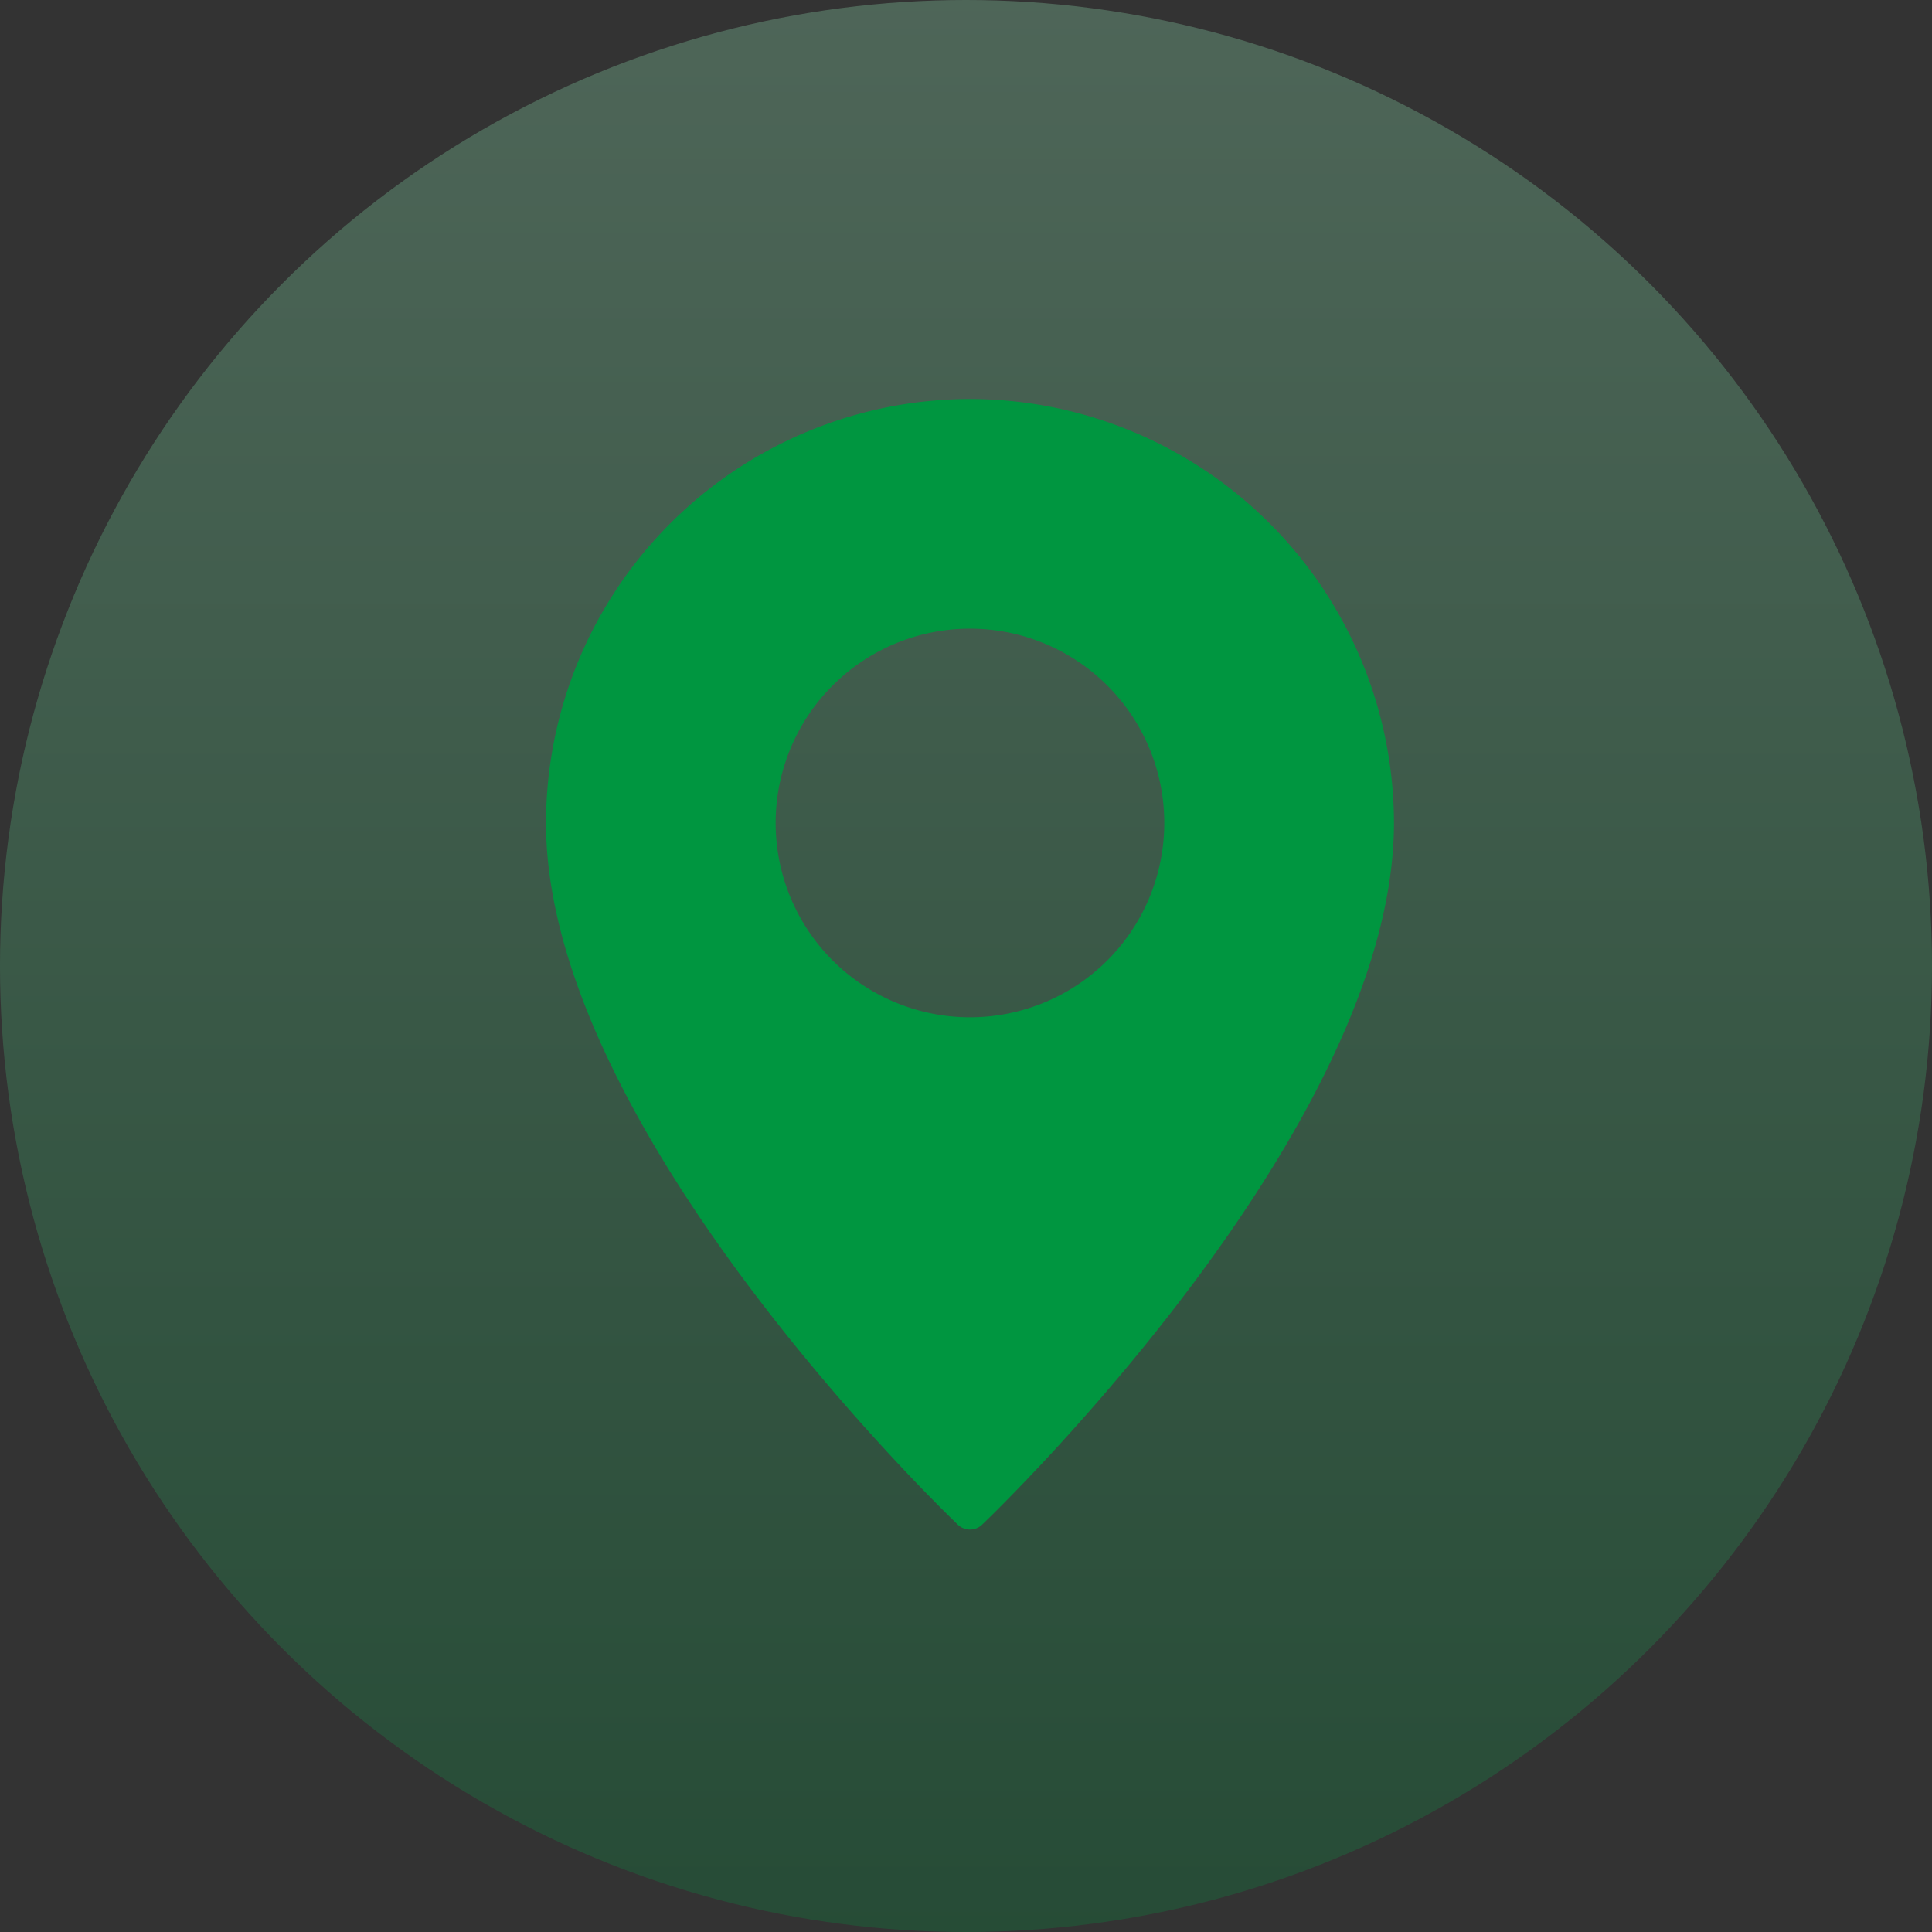
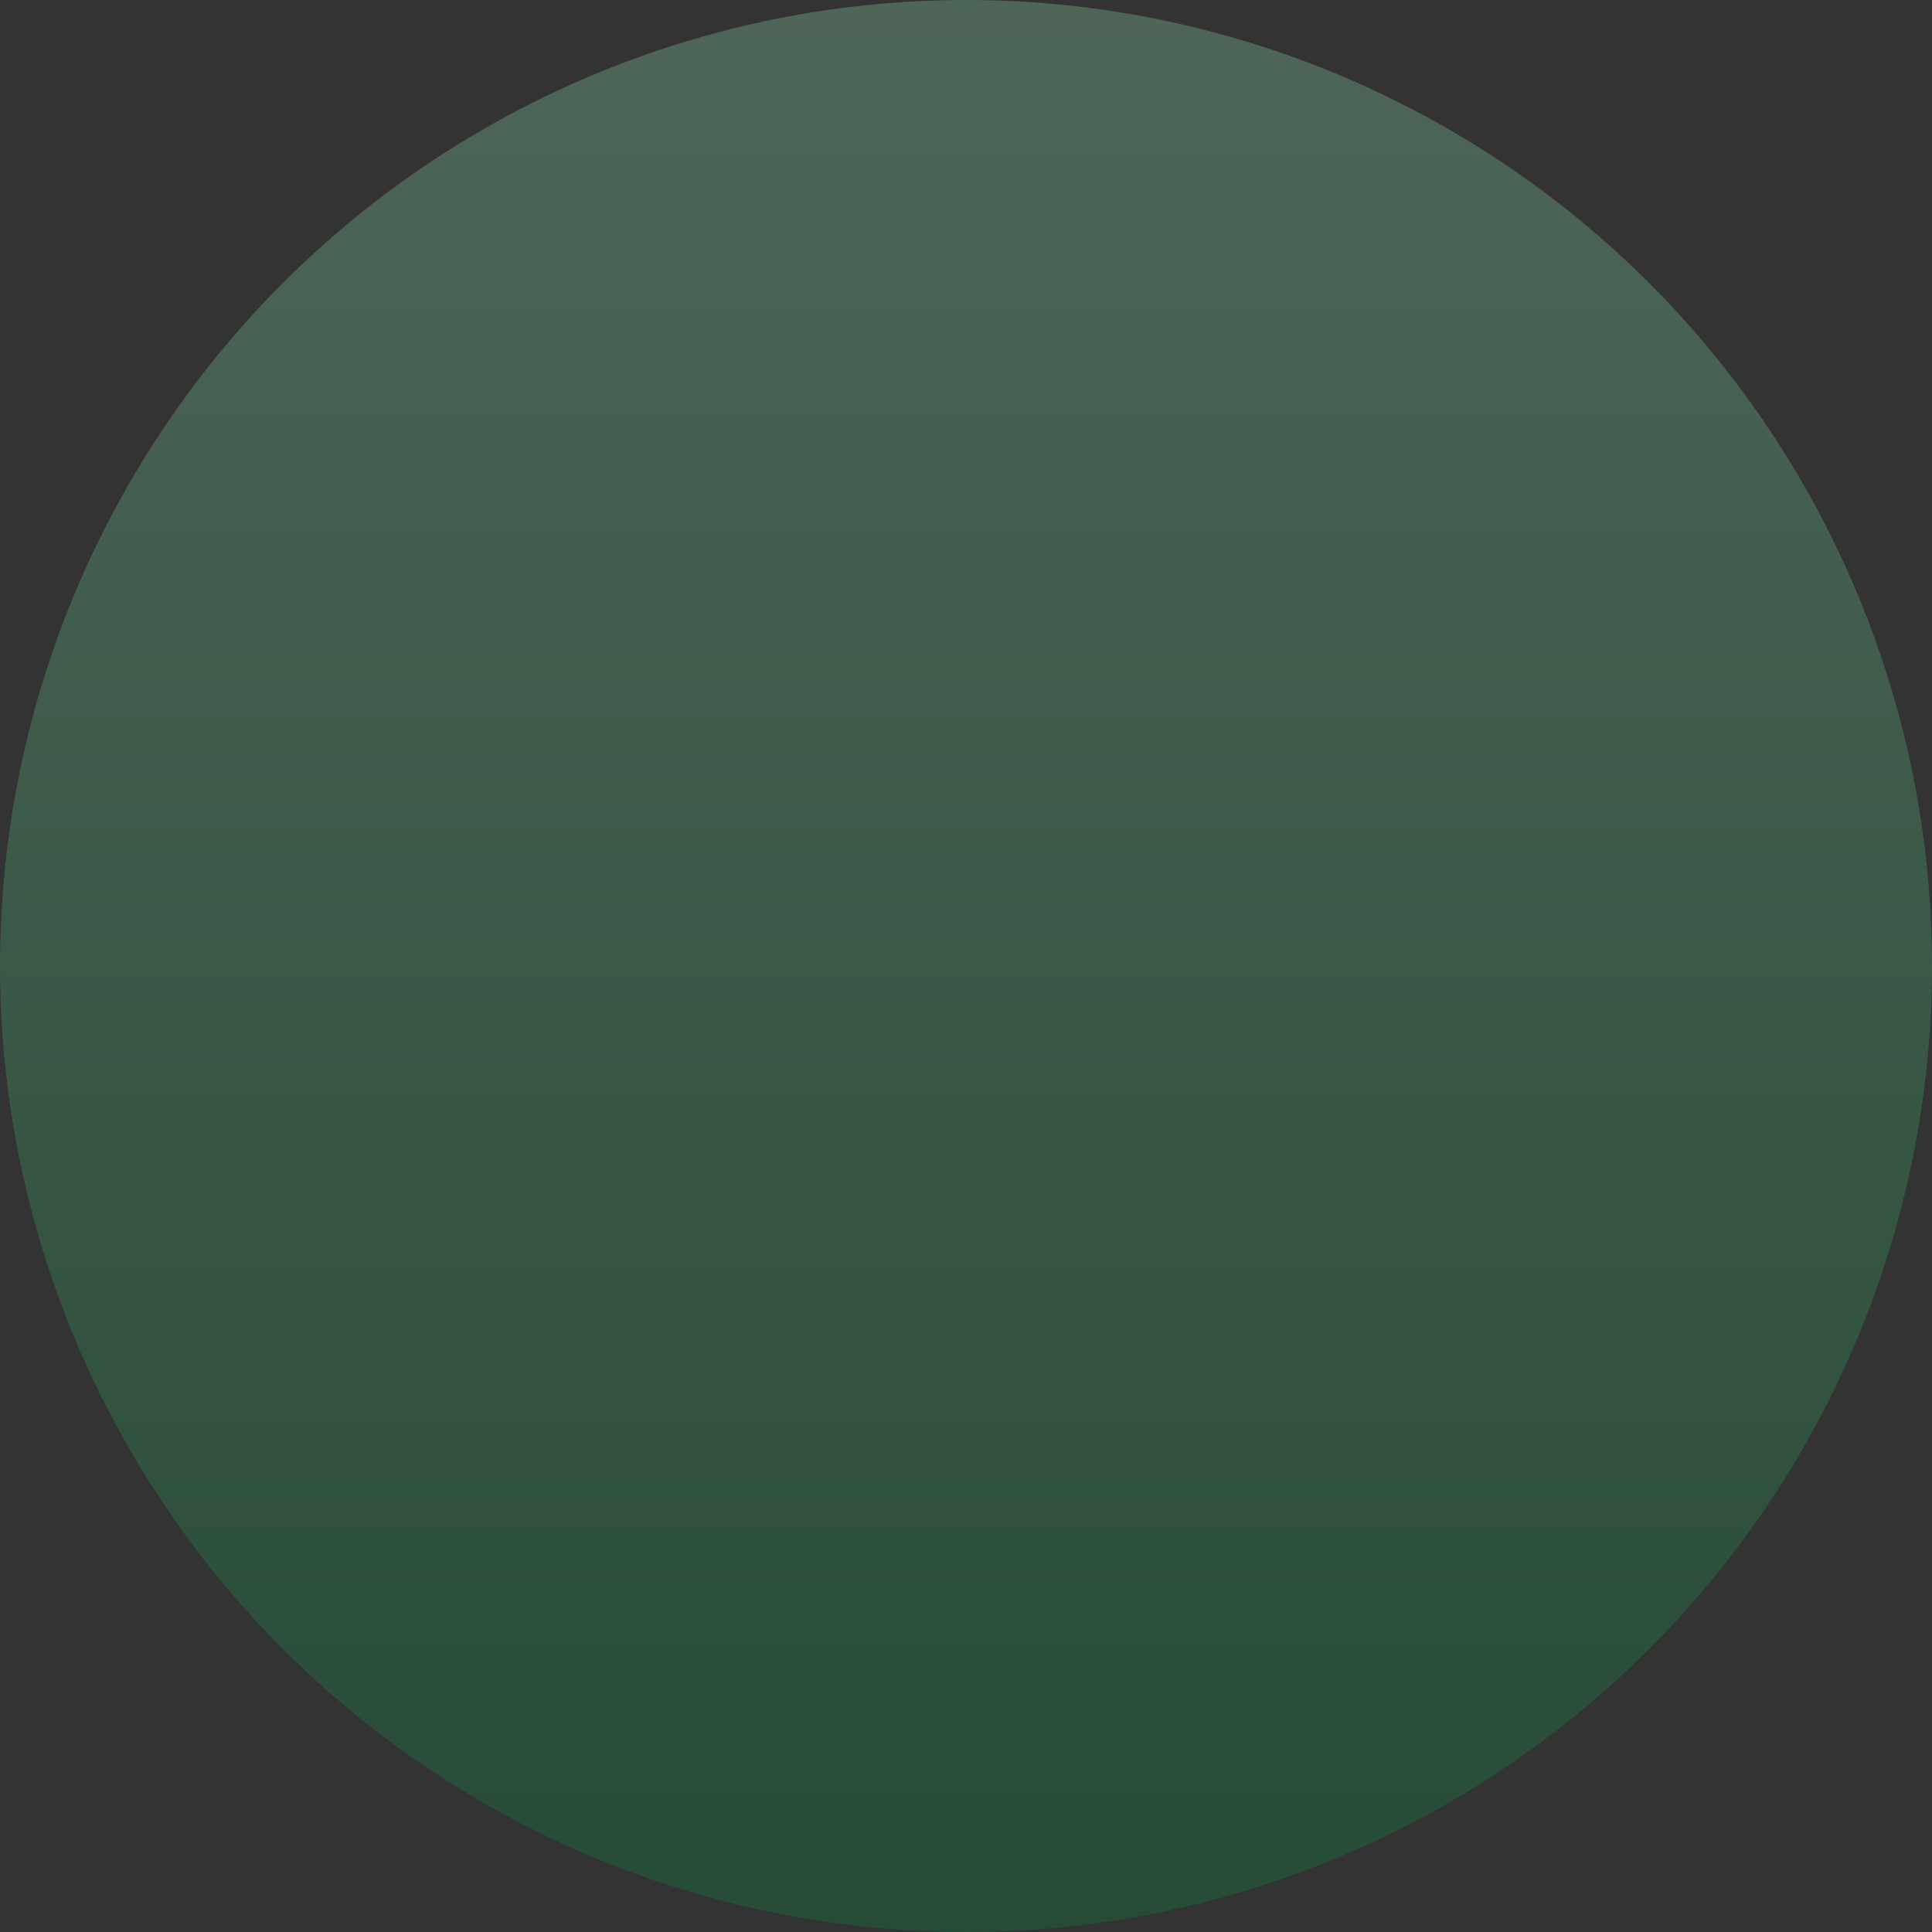
<svg xmlns="http://www.w3.org/2000/svg" width="92" height="92" viewBox="0 0 92 92">
  <rect x="0" y="0" width="92" height="92" fill="#333333" stroke="none" />
  <defs>
    <linearGradient id="linear-gradient" x1="0.5" x2="0.5" y2="1" gradientUnits="objectBoundingBox">
      <stop offset="0" stop-color="#a1ffc9" />
      <stop offset="1" stop-color="#009640" />
    </linearGradient>
  </defs>
  <g id="Group_3719" data-name="Group 3719" transform="translate(-325 -516)">
    <circle id="Ellipse_32" data-name="Ellipse 32" cx="46" cy="46" r="46" transform="translate(325 516)" opacity="0.25" fill="url(#linear-gradient)" />
    <g id="Pin" transform="translate(351 535)">
-       <path id="Path_70" data-name="Path 70" d="M28.189,0A20.216,20.216,0,0,0,8,20.189C8,34.683,26.809,52.836,27.609,53.6a.833.833,0,0,0,1.161,0c.8-.765,19.609-18.919,19.609-33.413A20.216,20.216,0,0,0,28.189,0Zm0,29.442a9.253,9.253,0,1,1,9.253-9.253A9.253,9.253,0,0,1,28.189,29.442Z" transform="translate(-8)" fill="#009640" />
-     </g>
+       </g>
  </g>
</svg>